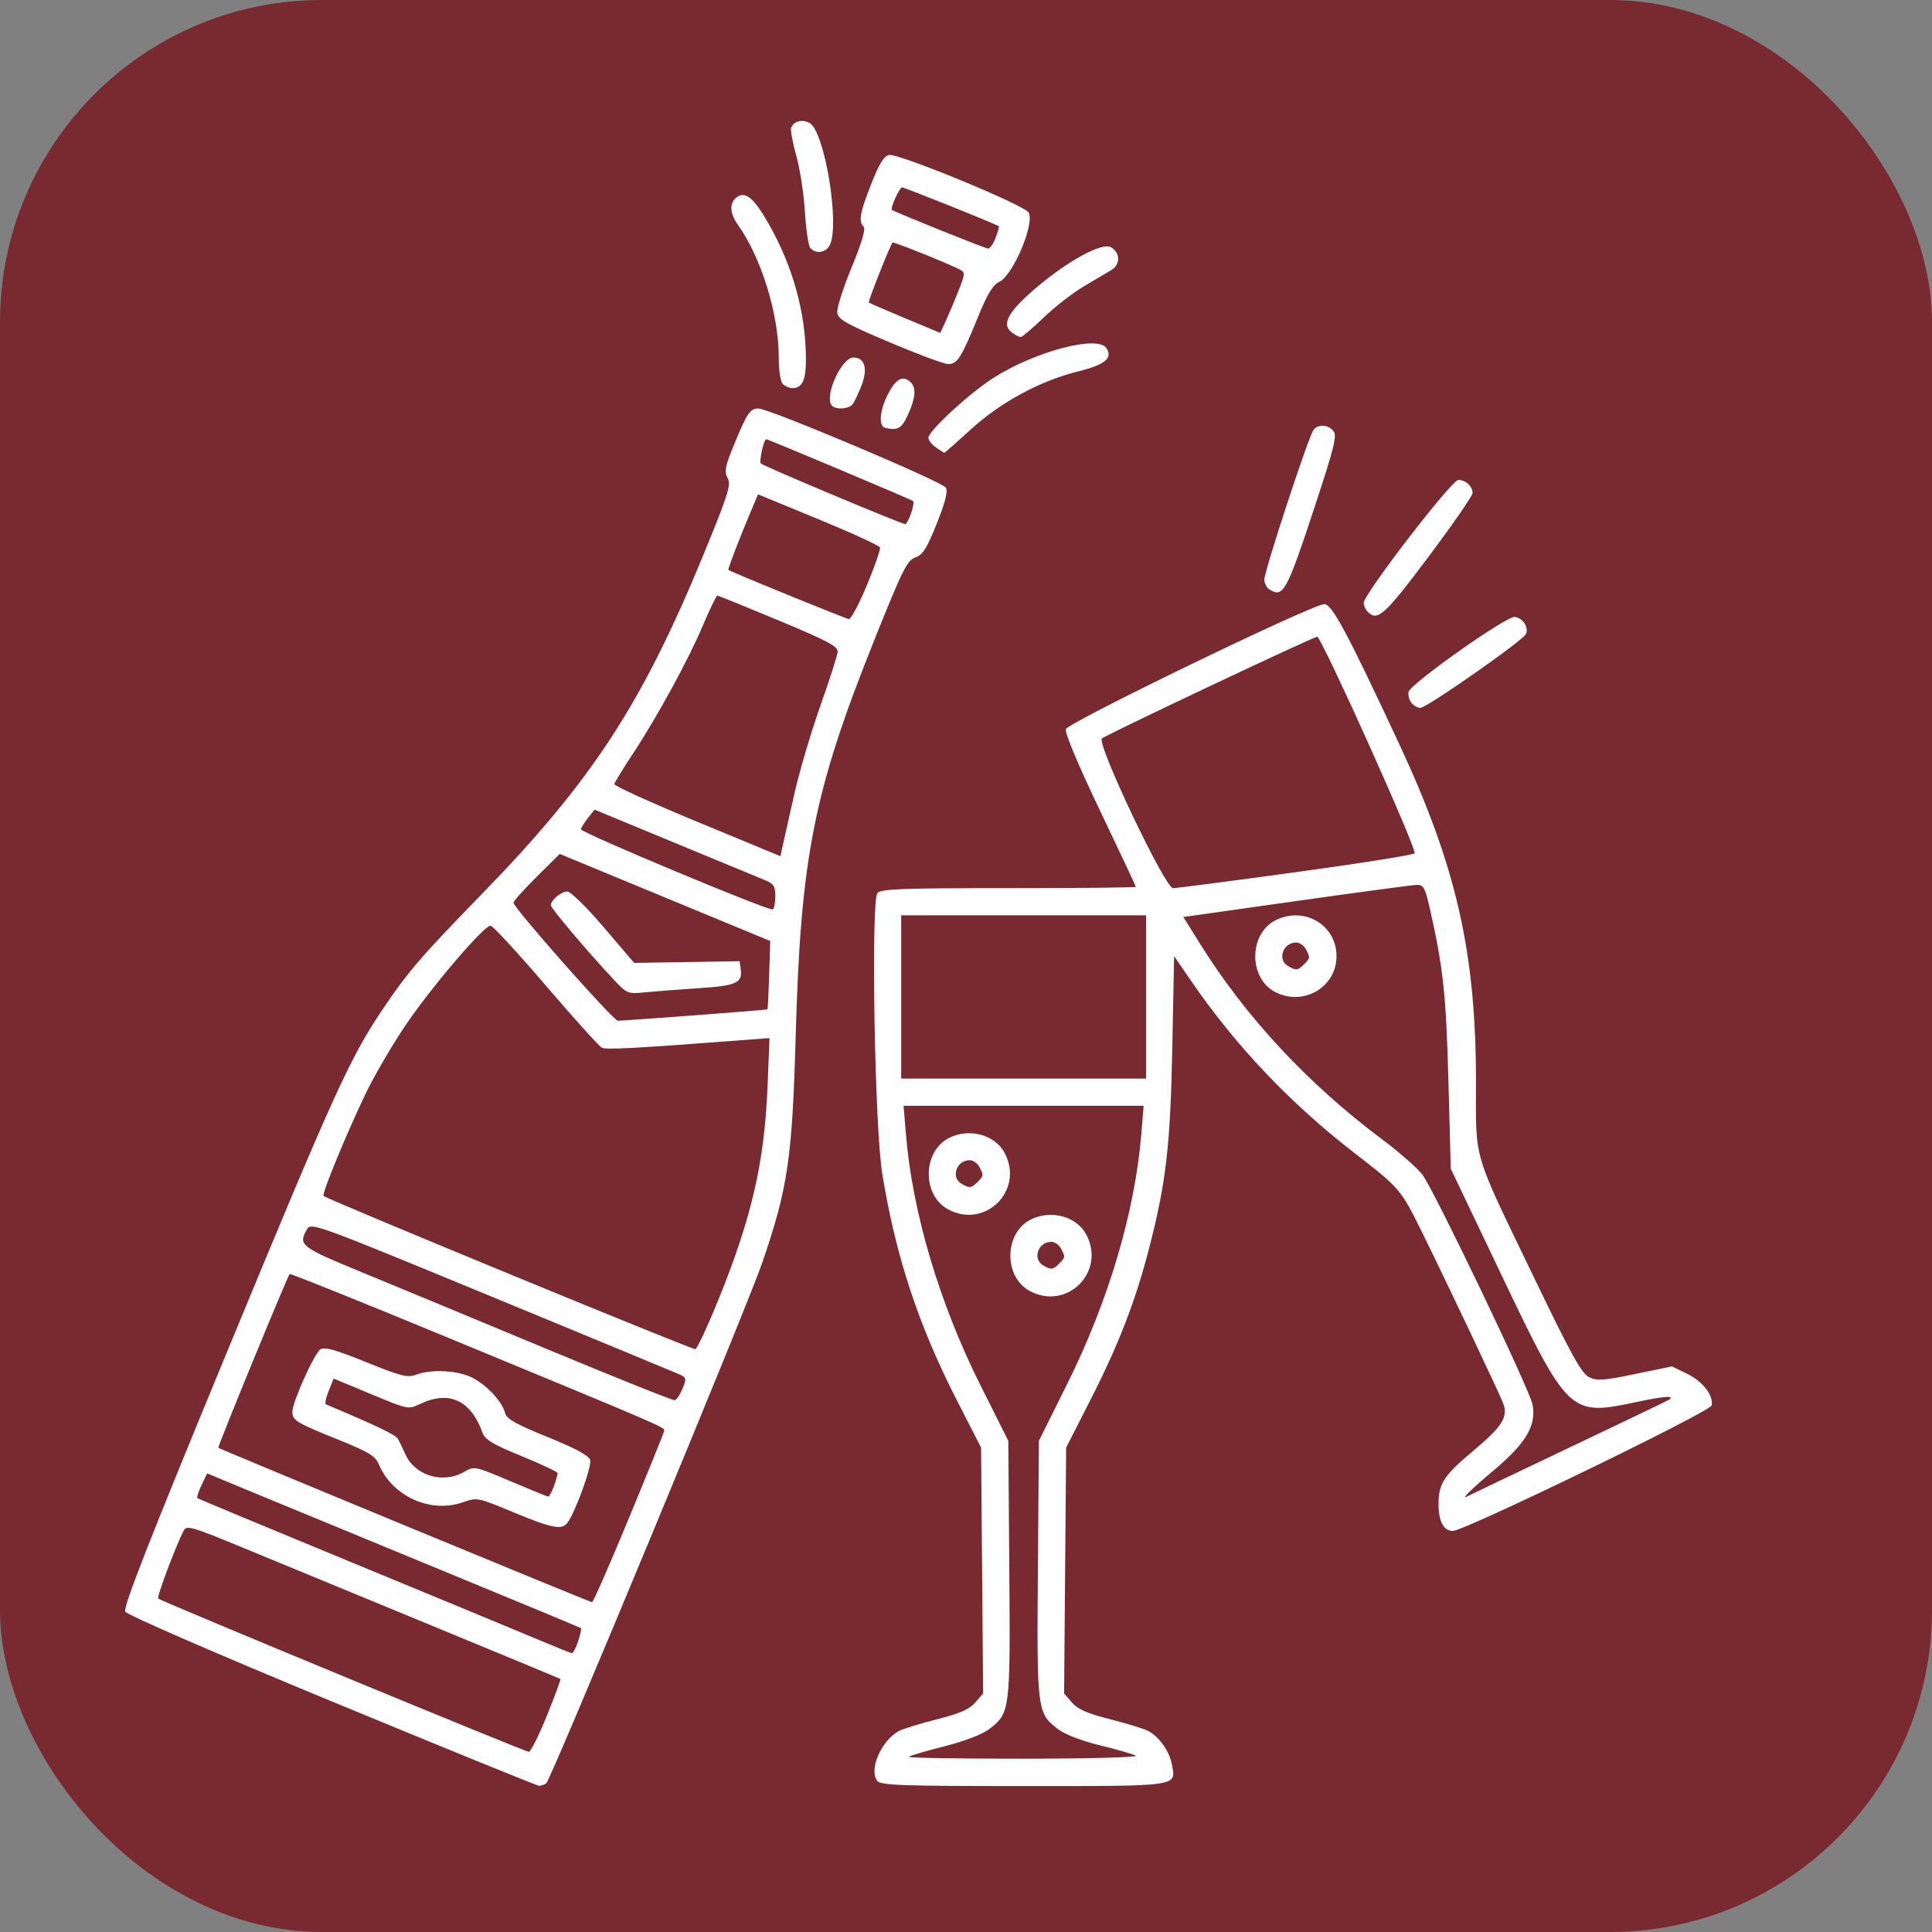
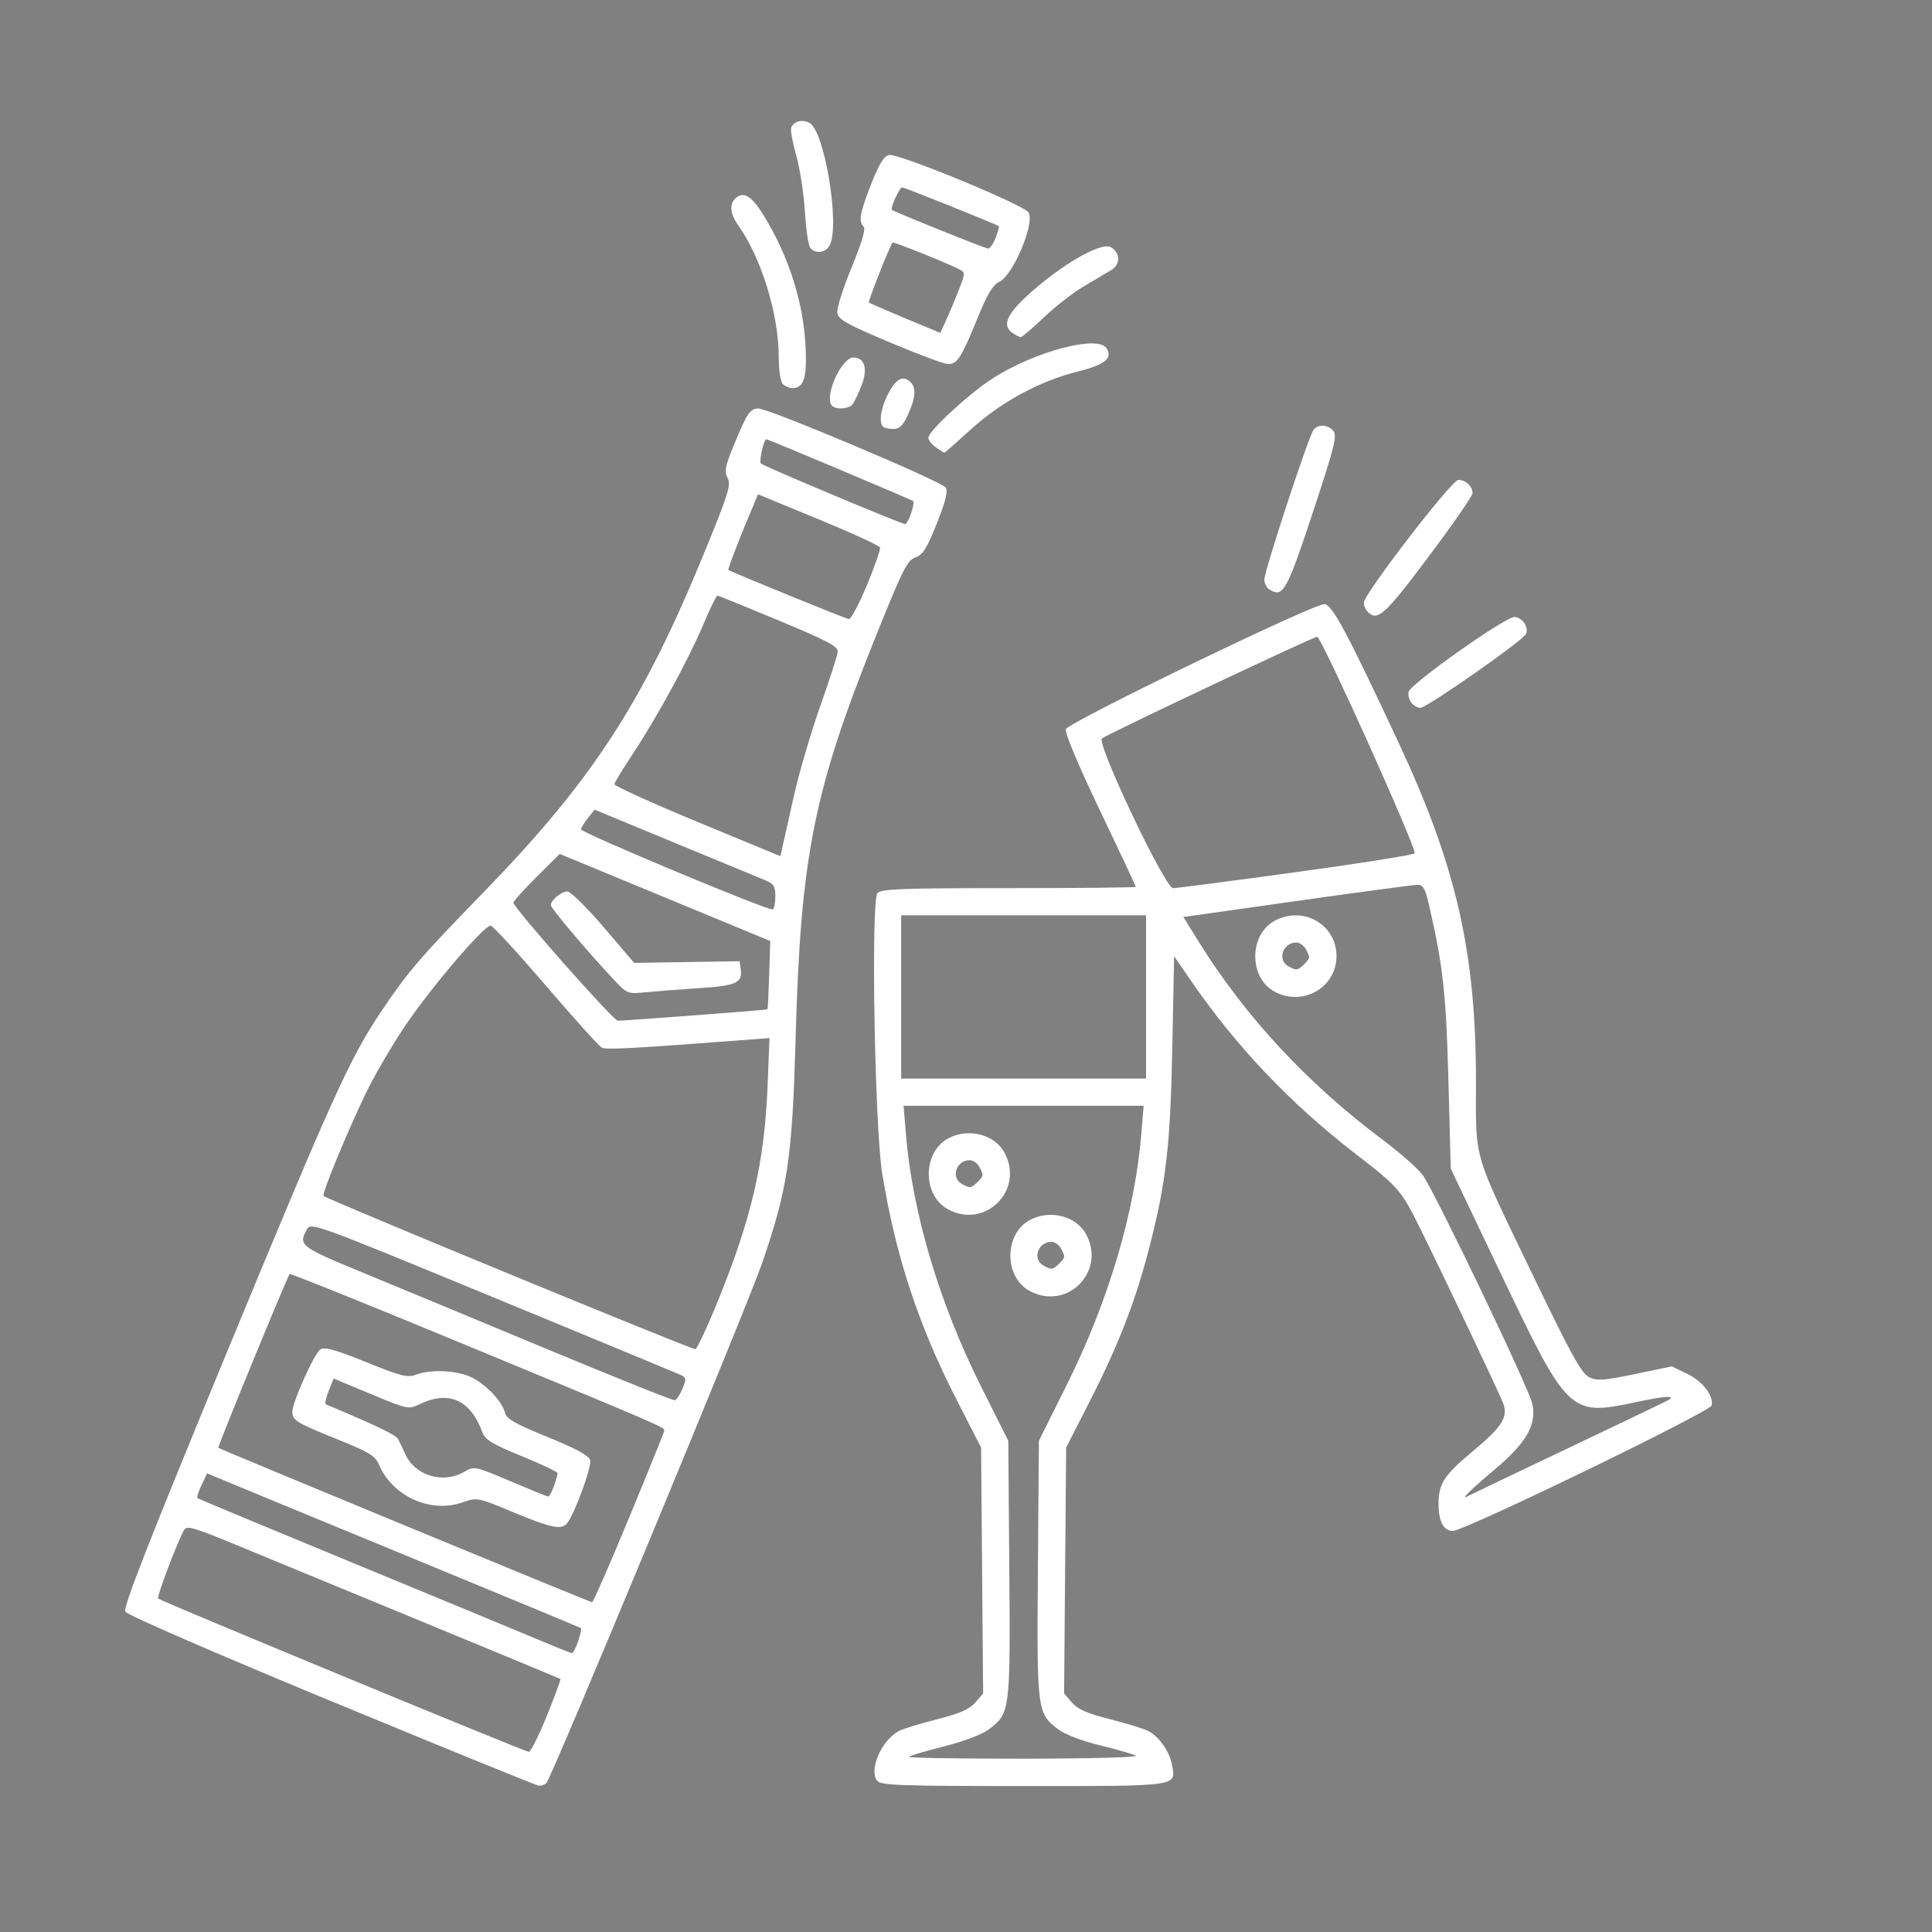
<svg xmlns="http://www.w3.org/2000/svg" xmlns:ns1="http://sodipodi.sourceforge.net/DTD/sodipodi-0.dtd" xmlns:ns2="http://www.inkscape.org/namespaces/inkscape" viewBox="0 0 120 120" version="1.1" id="svg1" ns1:docname="Champagne-based.svg" xml:space="preserve" ns2:version="1.3.2 (091e20e, 2023-11-25, custom)">
  <rect x="0" y="0" width="120" height="120" fill="#808080" stroke="none" />
  <defs id="defs1" />
  <ns1:namedview id="namedview1" pagecolor="#ffffff" bordercolor="#000000" borderopacity="0.25" ns2:showpageshadow="2" ns2:pageopacity="0.0" ns2:pagecheckerboard="0" ns2:deskcolor="#d1d1d1" ns2:zoom="3.3875" ns2:cx="-2.5092251" ns2:cy="20.221402" ns2:window-width="1920" ns2:window-height="1009" ns2:window-x="-8" ns2:window-y="-8" ns2:window-maximized="1" ns2:current-layer="svg1" />
-   <rect width="120" height="120" rx="20" fill="#ffd700" id="rect1" style="fill:#792a30;fill-opacity:1" />
  <path style="fill:#ffffff" d="m 20.621,105.684 c -7.269,-3.007 -12.727,-5.379 -12.84,-5.582 -0.147,-0.263 1.457,-4.356 6.372,-16.256 6.557,-15.874 7.563,-18.092 9.563,-21.08 1.579,-2.359 2.434,-3.355 6.163,-7.183 6.882,-7.064 10.011,-11.855 13.847,-21.209 1.517,-3.699 1.693,-4.26 1.467,-4.684 -0.22,-0.411 -0.158,-0.72 0.427,-2.135 0.793,-1.915 0.974,-2.182 1.487,-2.182 0.653,0 11.439,4.553 11.641,4.914 0.135,0.242 -0.033,0.908 -0.567,2.242 -0.619,1.546 -0.865,1.935 -1.329,2.096 -0.504,0.176 -0.793,0.755 -2.509,5.032 -3.8,9.472 -4.61,13.535 -4.922,24.692 -0.214,7.615 -0.483,9.438 -2.084,14.103 -0.933,2.72 -13.143,32.143 -13.411,32.317 -0.131,0.085 -0.334,0.152 -0.45,0.149 -0.116,-0.003 -5.901,-2.359 -12.854,-5.236 z m 13.343,0.894 c 0.499,-1.233 0.879,-2.264 0.843,-2.292 -0.035,-0.028 -3.819,-1.598 -8.409,-3.49 -4.59,-1.892 -9.794,-4.039 -11.566,-4.771 -2.873,-1.187 -3.242,-1.293 -3.411,-0.975 -0.476,0.894 -1.697,4.139 -1.595,4.24 0.16,0.16 22.758,9.506 23.017,9.519 0.117,0.006 0.621,-0.998 1.121,-2.231 z m 1.946,-4.638 c 0.137,-0.414 0.215,-0.781 0.175,-0.814 -0.041,-0.033 -4.019,-1.685 -8.841,-3.671 -4.822,-1.986 -10.03,-4.135 -11.573,-4.776 l -2.806,-1.165 -0.348,0.729 c -0.191,0.401 -0.307,0.764 -0.257,0.807 0.05,0.043 4.416,1.862 9.703,4.043 5.287,2.181 10.468,4.326 11.513,4.768 1.046,0.442 1.965,0.81 2.043,0.818 0.078,0.009 0.254,-0.324 0.391,-0.738 z m 3.148,-7.634 c 1.187,-2.87 2.175,-5.312 2.196,-5.427 0.042,-0.229 0.305,-0.116 -13.474,-5.813 -5.34,-2.208 -9.745,-3.979 -9.788,-3.936 -0.14,0.14 -4.491,10.736 -4.431,10.794 0.091,0.088 23.069,9.585 23.212,9.593 0.07,0.004 1.099,-2.341 2.285,-5.211 z M 31.877,93.926 C 29.647,92.999 29.645,92.998 28.708,93.322 26.726,94.006 24.373,92.935 23.536,90.966 23.305,90.423 22.929,90.193 20.976,89.407 c -2.572,-1.036 -2.817,-1.186 -2.817,-1.718 0,-0.6 1.369,-3.643 1.746,-3.88 0.259,-0.163 0.953,0.031 2.837,0.795 2.162,0.876 2.574,0.98 3.089,0.783 0.945,-0.361 2.607,-0.273 3.507,0.186 0.905,0.462 1.859,1.491 2.036,2.197 0.091,0.363 0.667,0.688 2.634,1.485 1.739,0.705 2.557,1.146 2.646,1.428 0.122,0.386 -0.953,3.337 -1.433,3.931 -0.344,0.426 -0.978,0.295 -3.344,-0.688 z m 2.528,-1.615 c 0.128,-0.366 0.232,-0.73 0.232,-0.809 0,-0.079 -1.006,-0.555 -2.236,-1.059 -1.805,-0.739 -2.274,-1.021 -2.434,-1.462 -0.728,-2.017 -2.074,-2.636 -3.87,-1.779 -0.735,0.35 -0.749,0.347 -3.056,-0.613 l -2.318,-0.965 -0.31,0.771 c -0.171,0.424 -0.248,0.797 -0.173,0.829 3.224,1.36 4.351,1.902 4.488,2.16 0.093,0.174 0.293,0.594 0.444,0.932 0.605,1.352 2.353,1.871 3.679,1.092 0.599,-0.351 0.649,-0.341 2.828,0.582 1.22,0.517 2.28,0.95 2.356,0.963 0.076,0.012 0.242,-0.277 0.37,-0.643 z m 7.988,-6.06 C 42.65,85.622 42.636,85.56 42.191,85.361 41.929,85.243 36.675,83.068 30.517,80.527 19.517,75.987 19.316,75.915 19.064,76.361 c -0.554,0.98 -0.426,1.079 3.478,2.688 2.062,0.85 7.22,2.991 11.461,4.757 4.241,1.766 7.802,3.19 7.912,3.166 0.111,-0.025 0.326,-0.35 0.477,-0.721 z m 2.223,-5.509 c 2.076,-5.123 2.868,-8.556 3.058,-13.265 l 0.121,-3.001 -1.457,0.111 c -6.945,0.531 -8.681,0.625 -8.956,0.485 -0.174,-0.089 -1.743,-1.827 -3.486,-3.863 -1.743,-2.036 -3.283,-3.706 -3.422,-3.713 -0.421,-0.019 -3.803,3.957 -5.381,6.326 -0.813,1.22 -1.888,3.074 -2.389,4.119 -1.202,2.509 -2.727,6.22 -2.607,6.341 0.208,0.208 22.896,9.559 23.09,9.517 0.114,-0.025 0.756,-1.401 1.428,-3.058 z M 43.137,63.065 c 2.47,-0.184 4.51,-0.353 4.532,-0.374 0.022,-0.022 0.069,-0.985 0.106,-2.142 l 0.066,-2.102 -6.538,-2.704 -6.538,-2.704 -1.436,1.425 c -0.79,0.784 -1.436,1.506 -1.436,1.604 0,0.317 6.204,7.332 6.484,7.332 0.149,0 2.292,-0.151 4.762,-0.335 z M 38.108,60.83 c -1.608,-1.712 -3.894,-4.415 -3.894,-4.604 0,-0.319 0.643,-0.853 1.027,-0.853 0.2,0 1.214,0.997 2.256,2.217 l 1.893,2.217 3.274,-0.052 3.274,-0.052 0.069,0.487 c 0.121,0.856 -0.264,1.035 -2.555,1.184 -1.189,0.077 -2.685,0.192 -3.324,0.255 -1.152,0.114 -1.169,0.107 -2.021,-0.8 z m 10.049,-5.163 c 0,-0.634 -0.097,-0.777 -0.687,-1.019 -0.378,-0.154 -2.904,-1.199 -5.615,-2.32 l -4.928,-2.04 -0.415,0.528 c -0.228,0.29 -0.421,0.603 -0.429,0.694 -0.016,0.203 11.693,5.095 11.915,4.978 0.087,-0.046 0.158,-0.416 0.158,-0.821 z m 1.171,-6.314 c 0.314,-1.394 1.043,-3.866 1.619,-5.493 0.576,-1.627 1.063,-3.142 1.083,-3.368 0.029,-0.341 -0.592,-0.672 -3.662,-1.953 -2.033,-0.848 -3.748,-1.543 -3.811,-1.544 -0.063,-7.68e-4 -0.469,0.836 -0.902,1.859 -0.914,2.16 -2.837,5.678 -4.382,8.019 -0.593,0.899 -1.095,1.722 -1.115,1.829 -0.02,0.107 2.293,1.159 5.14,2.337 l 5.176,2.142 0.142,-0.647 c 0.078,-0.356 0.399,-1.788 0.713,-3.182 z m 4.518,-13.008 c 0.486,-1.171 0.852,-2.223 0.813,-2.339 -0.039,-0.116 -1.758,-0.906 -3.822,-1.756 l -3.752,-1.545 -0.327,0.769 c -0.767,1.801 -1.573,3.888 -1.516,3.926 0.235,0.155 7.293,3.035 7.482,3.052 0.131,0.012 0.635,-0.935 1.121,-2.106 z m 2.741,-4.454 c 0.128,-0.367 0.188,-0.713 0.133,-0.768 -0.078,-0.078 -8.997,-3.835 -9.124,-3.843 -0.152,-0.01 -0.463,1.383 -0.337,1.509 0.164,0.164 8.695,3.748 8.957,3.763 0.076,0.004 0.243,-0.293 0.371,-0.66 z m -2.091,78.729 c -0.554,-0.668 0.241,-2.517 1.335,-3.102 0.252,-0.135 1.314,-0.463 2.36,-0.728 1.433,-0.364 2.021,-0.621 2.387,-1.044 l 0.485,-0.561 -0.063,-7.635 -0.063,-7.635 -1.513,-2.958 c -2.383,-4.66 -3.789,-8.929 -4.626,-14.052 -0.471,-2.88 -0.712,-16.934 -0.299,-17.431 0.218,-0.263 1.467,-0.31 8.154,-0.31 4.343,0 7.896,-0.036 7.896,-0.08 0,-0.044 -1.005,-2.182 -2.233,-4.751 -1.365,-2.855 -2.186,-4.815 -2.112,-5.043 0.136,-0.42 15.32,-7.766 16.052,-7.766 0.476,0 1.418,1.76 4.638,8.661 3.571,7.654 4.781,12.975 4.781,21.019 0,5.011 -0.268,4.111 3.656,12.253 2.28,4.731 2.907,5.861 3.375,6.085 0.492,0.236 0.903,0.207 2.855,-0.199 l 2.28,-0.474 0.946,0.458 c 0.972,0.47 1.664,1.366 1.524,1.97 -0.091,0.392 -15.356,7.792 -16.073,7.792 -0.573,0 -0.887,-0.589 -0.887,-1.666 0,-1.277 0.326,-1.777 2.155,-3.308 1.809,-1.514 2.18,-2.106 1.855,-2.961 -0.243,-0.639 -3.561,-7.633 -5.084,-10.715 -1.259,-2.549 -1.359,-2.665 -4.131,-4.809 -4.019,-3.109 -7.38,-6.649 -10.169,-10.711 l -1.051,-1.531 -0.112,5.651 c -0.121,6.116 -0.381,8.383 -1.432,12.458 -0.852,3.306 -1.895,6.004 -3.656,9.46 l -1.507,2.958 -0.063,7.635 -0.063,7.635 0.485,0.561 c 0.365,0.423 0.954,0.68 2.387,1.044 1.046,0.265 2.108,0.593 2.36,0.728 0.68,0.364 1.308,1.252 1.46,2.068 0.262,1.395 0.574,1.349 -9.208,1.349 -7.554,0 -8.858,-0.045 -9.082,-0.315 z m 16.053,-1.569 c -0.174,-0.099 -1.172,-0.389 -2.218,-0.643 -1.149,-0.28 -2.182,-0.677 -2.61,-1.003 -1.306,-0.994 -1.324,-1.134 -1.255,-9.954 l 0.062,-7.959 1.737,-3.49 C 68.851,80.811 70.49,75.288 70.89,70.424 l 0.143,-1.743 h -7.455 -7.455 l 0.143,1.743 c 0.401,4.873 2.077,10.521 4.638,15.63 l 1.723,3.436 0.062,7.959 c 0.069,8.819 0.051,8.96 -1.255,9.953 -0.431,0.328 -1.525,0.746 -2.786,1.066 -1.142,0.29 -2.132,0.582 -2.201,0.65 -0.068,0.068 3.148,0.121 7.147,0.117 4.129,-0.004 7.134,-0.084 6.954,-0.187 z M 63.951,80.181 c -1.613,-0.875 -1.586,-3.576 0.043,-4.419 1.266,-0.655 2.891,-0.217 3.489,0.94 1.204,2.328 -1.232,4.727 -3.532,3.479 z m 1.831,-1.691 c 0.393,-0.393 0.396,-0.421 0.113,-0.949 -0.12,-0.225 -0.386,-0.409 -0.592,-0.409 -0.826,0 -1.197,1.062 -0.51,1.462 0.501,0.292 0.604,0.281 0.988,-0.104 z m -6.901,-3.379 c -1.613,-0.875 -1.586,-3.576 0.043,-4.419 1.266,-0.655 2.891,-0.217 3.489,0.94 1.204,2.328 -1.232,4.727 -3.532,3.479 z m 1.831,-1.691 c 0.393,-0.393 0.396,-0.421 0.113,-0.949 -0.12,-0.225 -0.386,-0.409 -0.592,-0.409 -0.826,0 -1.197,1.062 -0.51,1.462 0.501,0.292 0.604,0.281 0.988,-0.104 z m 36.773,16.489 c 3.37,-1.601 6.166,-2.945 6.214,-2.986 0.307,-0.257 -0.35,-0.203 -2.138,0.177 -4.047,0.861 -4.18,0.734 -8.328,-7.962 L 90.11,72.59 89.963,67.097 c -0.143,-5.354 -0.324,-7.014 -1.166,-10.721 -0.279,-1.229 -0.387,-1.425 -0.782,-1.416 -0.252,0.005 -3.621,0.457 -7.486,1.003 l -7.028,0.994 0.986,1.584 c 2.871,4.614 6.714,8.75 11.365,12.231 1.06,0.793 2.182,1.777 2.495,2.186 0.71,0.931 6.652,13.325 6.838,14.265 0.257,1.294 -0.384,2.398 -2.36,4.061 -1.535,1.292 -2.189,1.947 -1.624,1.626 0.087,-0.05 2.915,-1.4 6.285,-3.002 z M 79.161,61.591 c -1.613,-0.875 -1.586,-3.576 0.043,-4.419 1.776,-0.918 3.809,0.264 3.809,2.215 0,1.953 -2.1,3.155 -3.853,2.204 z m 1.831,-1.691 c 0.393,-0.393 0.396,-0.421 0.113,-0.949 -0.12,-0.225 -0.386,-0.409 -0.592,-0.409 -0.826,0 -1.197,1.062 -0.51,1.462 0.501,0.292 0.604,0.281 0.988,-0.104 z m -9.808,2.022 v -5.07 h -7.605 -7.605 v 5.07 5.07 h 7.605 7.605 z m 9.348,-7.756 c 4.038,-0.553 7.341,-1.079 7.341,-1.17 0,-0.555 -5.545,-12.888 -6.047,-13.449 -0.069,-0.077 -12.634,5.854 -13.38,6.315 -0.385,0.238 3.912,9.298 4.413,9.305 0.183,0.003 3.635,-0.448 7.673,-1.001 z m 7.138,-10.507 c -0.14,-0.169 -0.222,-0.474 -0.183,-0.679 0.095,-0.494 6.08,-4.724 6.596,-4.661 0.493,0.06 0.871,0.62 0.706,1.049 -0.15,0.39 -6.164,4.598 -6.572,4.598 -0.161,0 -0.407,-0.138 -0.547,-0.307 z M 84.958,38.007 c -0.139,-0.139 -0.254,-0.393 -0.254,-0.563 0,-0.539 5.46,-7.634 5.875,-7.634 0.458,0 0.885,0.394 0.885,0.816 0,0.17 -1.237,1.957 -2.748,3.972 -2.713,3.616 -3.153,4.014 -3.758,3.409 z M 78.831,36.602 c -0.151,-0.096 -0.287,-0.356 -0.302,-0.578 -0.032,-0.464 2.746,-8.931 3.061,-9.329 0.289,-0.366 0.895,-0.33 1.23,0.073 0.237,0.286 0.062,0.995 -1.159,4.7 -1.754,5.319 -1.956,5.687 -2.829,5.134 z M 58.133,27.792 c -0.258,-0.181 -0.47,-0.451 -0.47,-0.6 0,-0.412 2.496,-2.721 3.977,-3.678 2.591,-1.675 6.54,-2.728 7.084,-1.889 0.405,0.625 -0.088,1.028 -1.771,1.448 -2.362,0.589 -4.788,1.9 -6.643,3.591 -0.879,0.802 -1.623,1.457 -1.653,1.457 -0.03,0 -0.266,-0.148 -0.524,-0.329 z M 54.847,26.501 c -0.268,-0.268 -0.139,-1.147 0.291,-1.99 0.487,-0.955 0.905,-1.207 1.366,-0.824 0.42,0.349 0.389,0.974 -0.103,2.058 -0.314,0.691 -0.523,0.898 -0.911,0.898 -0.277,0 -0.567,-0.063 -0.644,-0.141 z m -3.212,-1.352 c -0.407,-0.659 0.657,-2.944 1.371,-2.944 0.705,0 0.909,0.698 0.507,1.733 -0.194,0.499 -0.444,1.026 -0.556,1.172 -0.249,0.322 -1.131,0.349 -1.322,0.039 z m -3.012,-1.296 c -0.147,-0.147 -0.254,-0.851 -0.254,-1.676 0,-2.665 -1.081,-6.169 -2.533,-8.207 -0.501,-0.704 -0.545,-1.331 -0.118,-1.685 0.547,-0.454 1.082,-0.034 1.998,1.567 1.533,2.68 2.338,5.59 2.341,8.47 0.002,1.299 -0.228,1.785 -0.843,1.785 -0.186,0 -0.452,-0.114 -0.592,-0.254 z m 6.612,-2.601 c -2.708,-1.145 -3.178,-1.412 -3.231,-1.837 -0.034,-0.273 0.368,-1.537 0.893,-2.809 0.622,-1.506 0.883,-2.384 0.749,-2.518 -0.334,-0.334 -0.246,-0.84 0.462,-2.648 0.488,-1.246 0.788,-1.737 1.109,-1.814 0.543,-0.13 8.366,3.09 8.668,3.568 0.41,0.649 -0.953,3.896 -1.806,4.305 -0.412,0.198 -0.746,0.748 -1.346,2.221 -1.026,2.518 -1.28,2.912 -1.858,2.891 -0.259,-0.01 -1.896,-0.621 -3.639,-1.358 z m 4.309,-3.215 c 0.407,-1.036 0.411,-1.116 0.069,-1.296 -0.691,-0.364 -4.113,-1.738 -4.173,-1.676 -0.15,0.156 -1.538,3.66 -1.474,3.723 0.039,0.039 1.054,0.48 2.254,0.98 l 2.183,0.909 0.353,-0.768 c 0.194,-0.422 0.549,-1.265 0.787,-1.872 z m 2.295,-3.265 c 0.14,-0.37 0.232,-0.693 0.205,-0.718 -0.12,-0.112 -5.852,-2.412 -6.011,-2.412 -0.162,0 -0.75,1.285 -0.636,1.391 0.133,0.123 5.782,2.398 5.971,2.404 0.12,0.004 0.332,-0.295 0.472,-0.665 z m 1.01,5.881 c -0.671,-0.491 -0.245,-1.282 1.486,-2.759 2.005,-1.71 4.145,-2.868 4.681,-2.533 0.573,0.358 0.581,1.067 0.016,1.409 -0.269,0.163 -1.036,0.617 -1.706,1.011 -0.67,0.393 -1.792,1.264 -2.493,1.936 -0.701,0.671 -1.347,1.221 -1.435,1.221 -0.088,0 -0.335,-0.128 -0.548,-0.284 z M 50.324,15.393 C 50.209,15.247 50.06,14.225 49.992,13.122 49.924,12.018 49.683,10.458 49.455,9.656 49.227,8.854 49.087,8.077 49.143,7.929 c 0.154,-0.401 0.683,-0.538 1.137,-0.295 0.943,0.505 1.907,6.383 1.249,7.613 -0.248,0.463 -0.893,0.54 -1.206,0.145 z" id="path1" />
</svg>